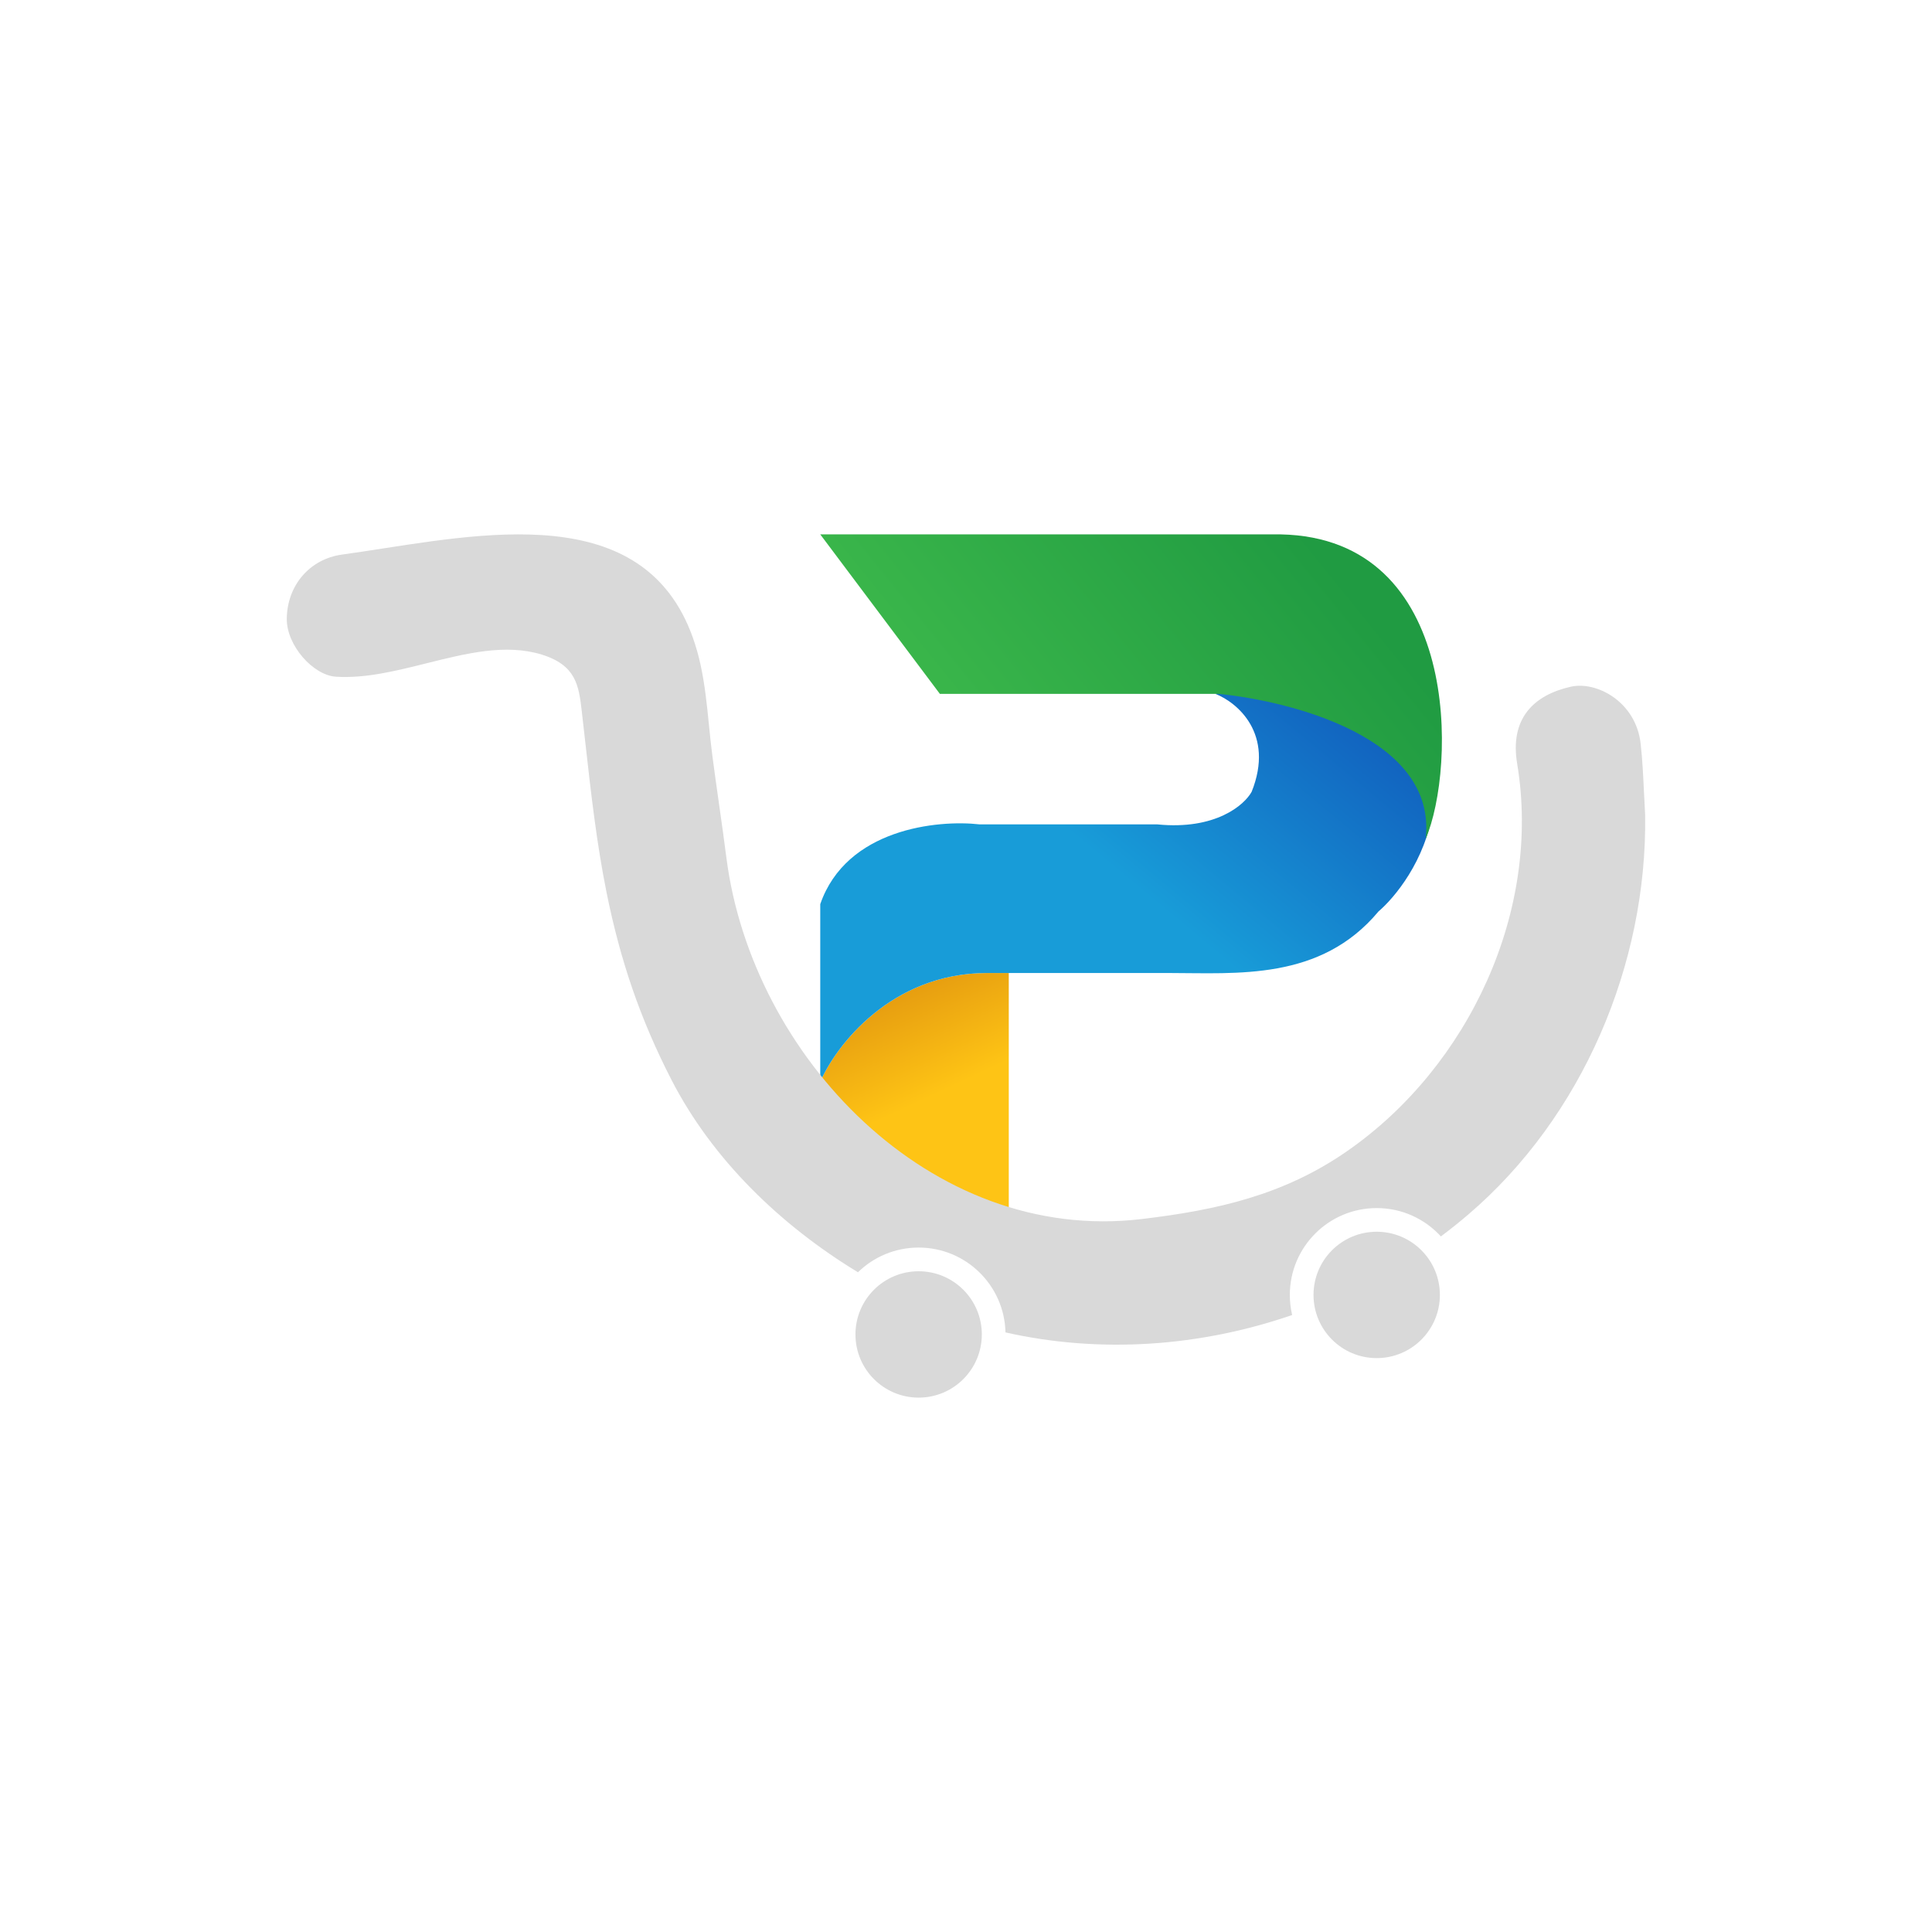
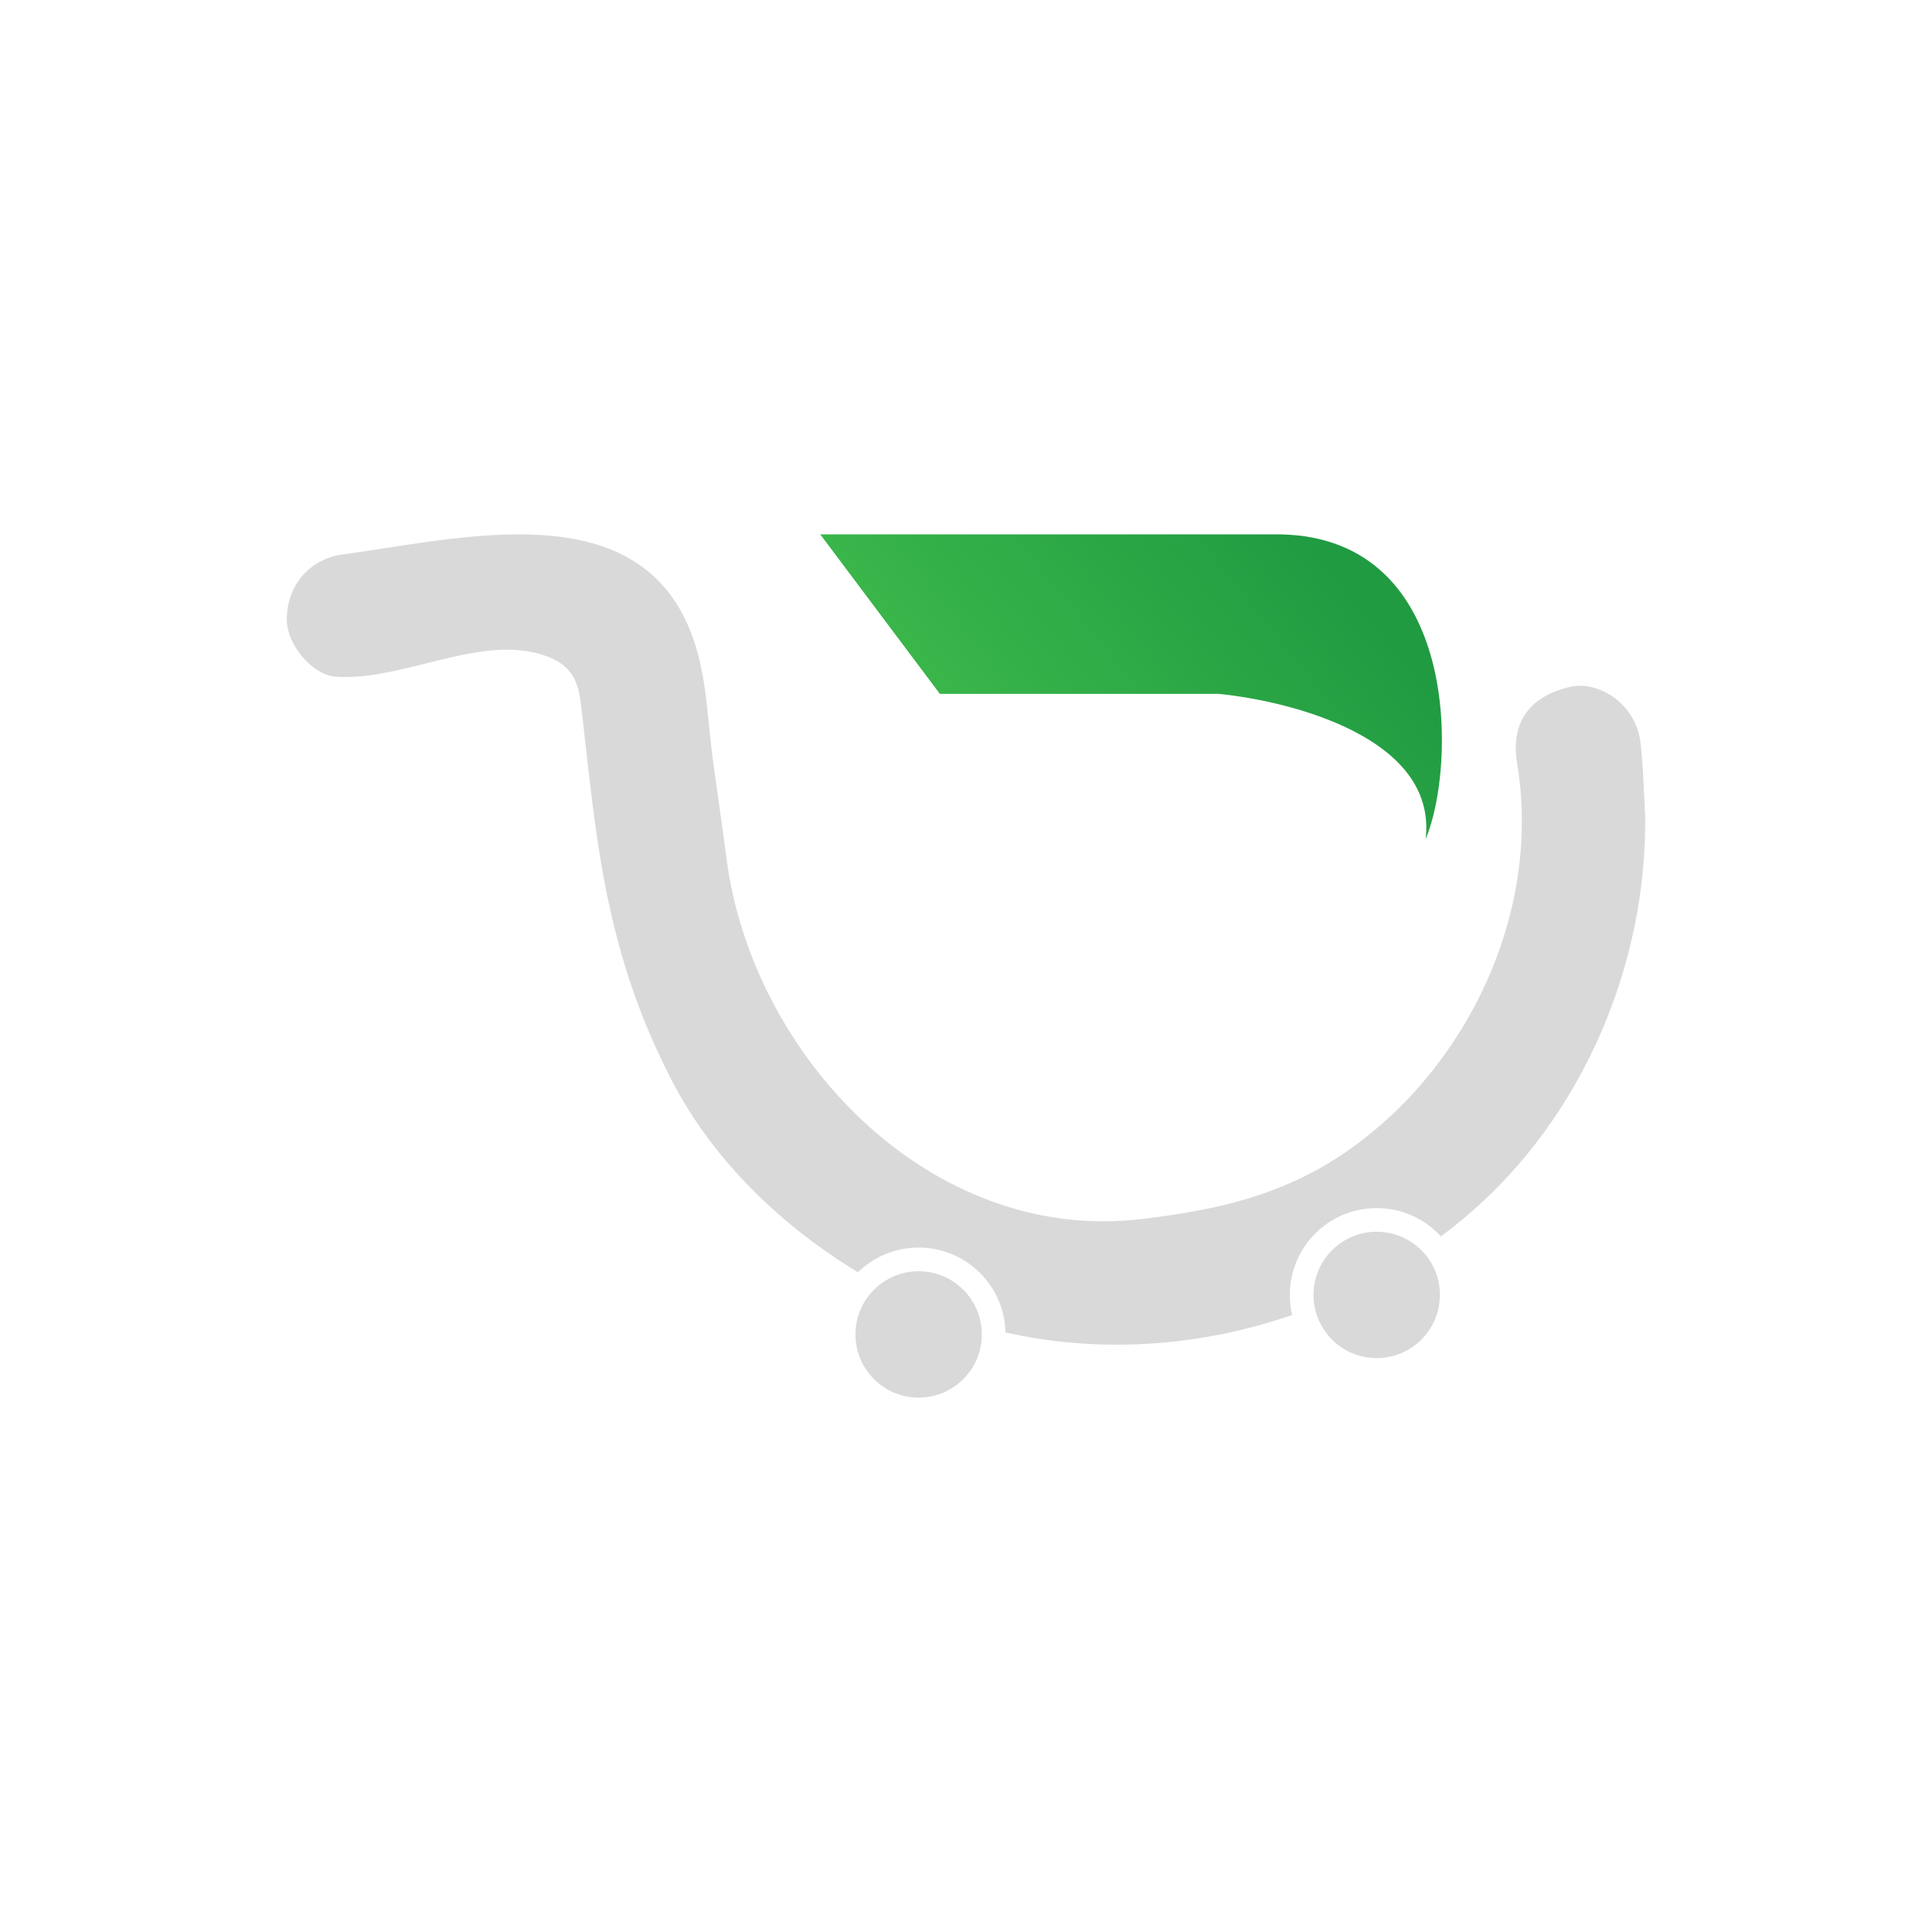
<svg xmlns="http://www.w3.org/2000/svg" width="64" height="64" viewBox="0 0 64 64" fill="none">
-   <path d="M27.172 35.835V40.278H33.417V32.232H32.696C29.526 32.232 27.693 34.634 27.172 35.835Z" fill="url(#paint0_linear_5303_18199)" />
-   <path d="M41.463 26.228C42.231 24.307 40.982 23.266 40.262 22.986C44.777 20.968 46.906 24.707 47.467 26.829C47.227 28.51 46.186 29.751 45.666 30.191C43.744 32.497 40.982 32.232 38.701 32.232H32.696C29.526 32.232 27.693 34.634 27.172 35.835V29.951C28.037 27.453 31.055 27.149 32.456 27.309H38.34C40.262 27.501 41.222 26.669 41.463 26.228Z" fill="url(#paint1_linear_5303_18199)" />
  <path d="M31.135 22.986L27.172 17.702H42.423C48.428 17.822 48.227 25.468 47.227 27.789C47.611 24.427 42.743 23.226 40.382 22.986H31.135Z" fill="url(#paint2_linear_5303_18199)" />
  <ellipse cx="30.431" cy="44.205" rx="2.093" ry="2.093" fill="#D9D9D9" />
  <ellipse cx="45.605" cy="42.896" rx="2.093" ry="2.093" fill="#D9D9D9" />
  <path fill-rule="evenodd" clip-rule="evenodd" d="M54.498 27.002C54.567 31.946 52.419 37.004 48.633 40.237C48.34 40.487 48.039 40.728 47.731 40.958C47.205 40.381 46.447 40.019 45.605 40.019C44.015 40.019 42.727 41.308 42.727 42.897C42.727 43.126 42.754 43.348 42.804 43.561C39.76 44.611 36.454 44.847 33.308 44.138C33.272 42.579 31.998 41.327 30.431 41.327C29.648 41.327 28.939 41.639 28.421 42.145C25.87 40.597 23.602 38.419 22.238 35.761C21.199 33.738 20.546 31.805 20.094 29.569C19.762 27.924 19.575 26.253 19.388 24.585L19.388 24.585C19.349 24.24 19.311 23.896 19.271 23.552C19.173 22.706 19.082 22.036 17.944 21.683C16.749 21.317 15.442 21.644 14.13 21.972C13.117 22.225 12.101 22.479 11.129 22.417C10.369 22.368 9.488 21.375 9.5 20.49C9.515 19.389 10.26 18.519 11.329 18.371C11.764 18.311 12.22 18.241 12.689 18.168C16.861 17.523 22.064 16.719 23.213 22.05C23.352 22.695 23.419 23.357 23.485 24.018C23.52 24.366 23.555 24.714 23.601 25.059C23.669 25.578 23.743 26.096 23.816 26.615L23.816 26.615C23.902 27.217 23.987 27.819 24.064 28.423C24.909 34.98 30.806 41.21 37.807 40.384C40.314 40.087 42.541 39.589 44.652 38.114C48.66 35.316 51.068 30.167 50.258 25.298C50.009 23.803 50.803 23.023 52.041 22.747C52.897 22.557 54.193 23.253 54.348 24.631C54.409 25.174 54.434 25.72 54.46 26.265C54.472 26.511 54.484 26.757 54.498 27.002Z" fill="#D9D9D9" />
  <defs>
    <linearGradient id="paint0_linear_5303_18199" x1="29.574" y1="32.953" x2="31.099" y2="36.212" gradientUnits="userSpaceOnUse">
      <stop stop-color="#E69D10" />
      <stop offset="1" stop-color="#FEC415" />
    </linearGradient>
    <linearGradient id="paint1_linear_5303_18199" x1="45.545" y1="23.826" x2="39.12" y2="31.571" gradientUnits="userSpaceOnUse">
      <stop stop-color="#1160BE" />
      <stop offset="0.927" stop-color="#189CD8" />
    </linearGradient>
    <linearGradient id="paint2_linear_5303_18199" x1="29.214" y1="20.104" x2="38.883" y2="12.285" gradientUnits="userSpaceOnUse">
      <stop stop-color="#39B54A" />
      <stop offset="1" stop-color="#209B42" />
    </linearGradient>
  </defs>
</svg>